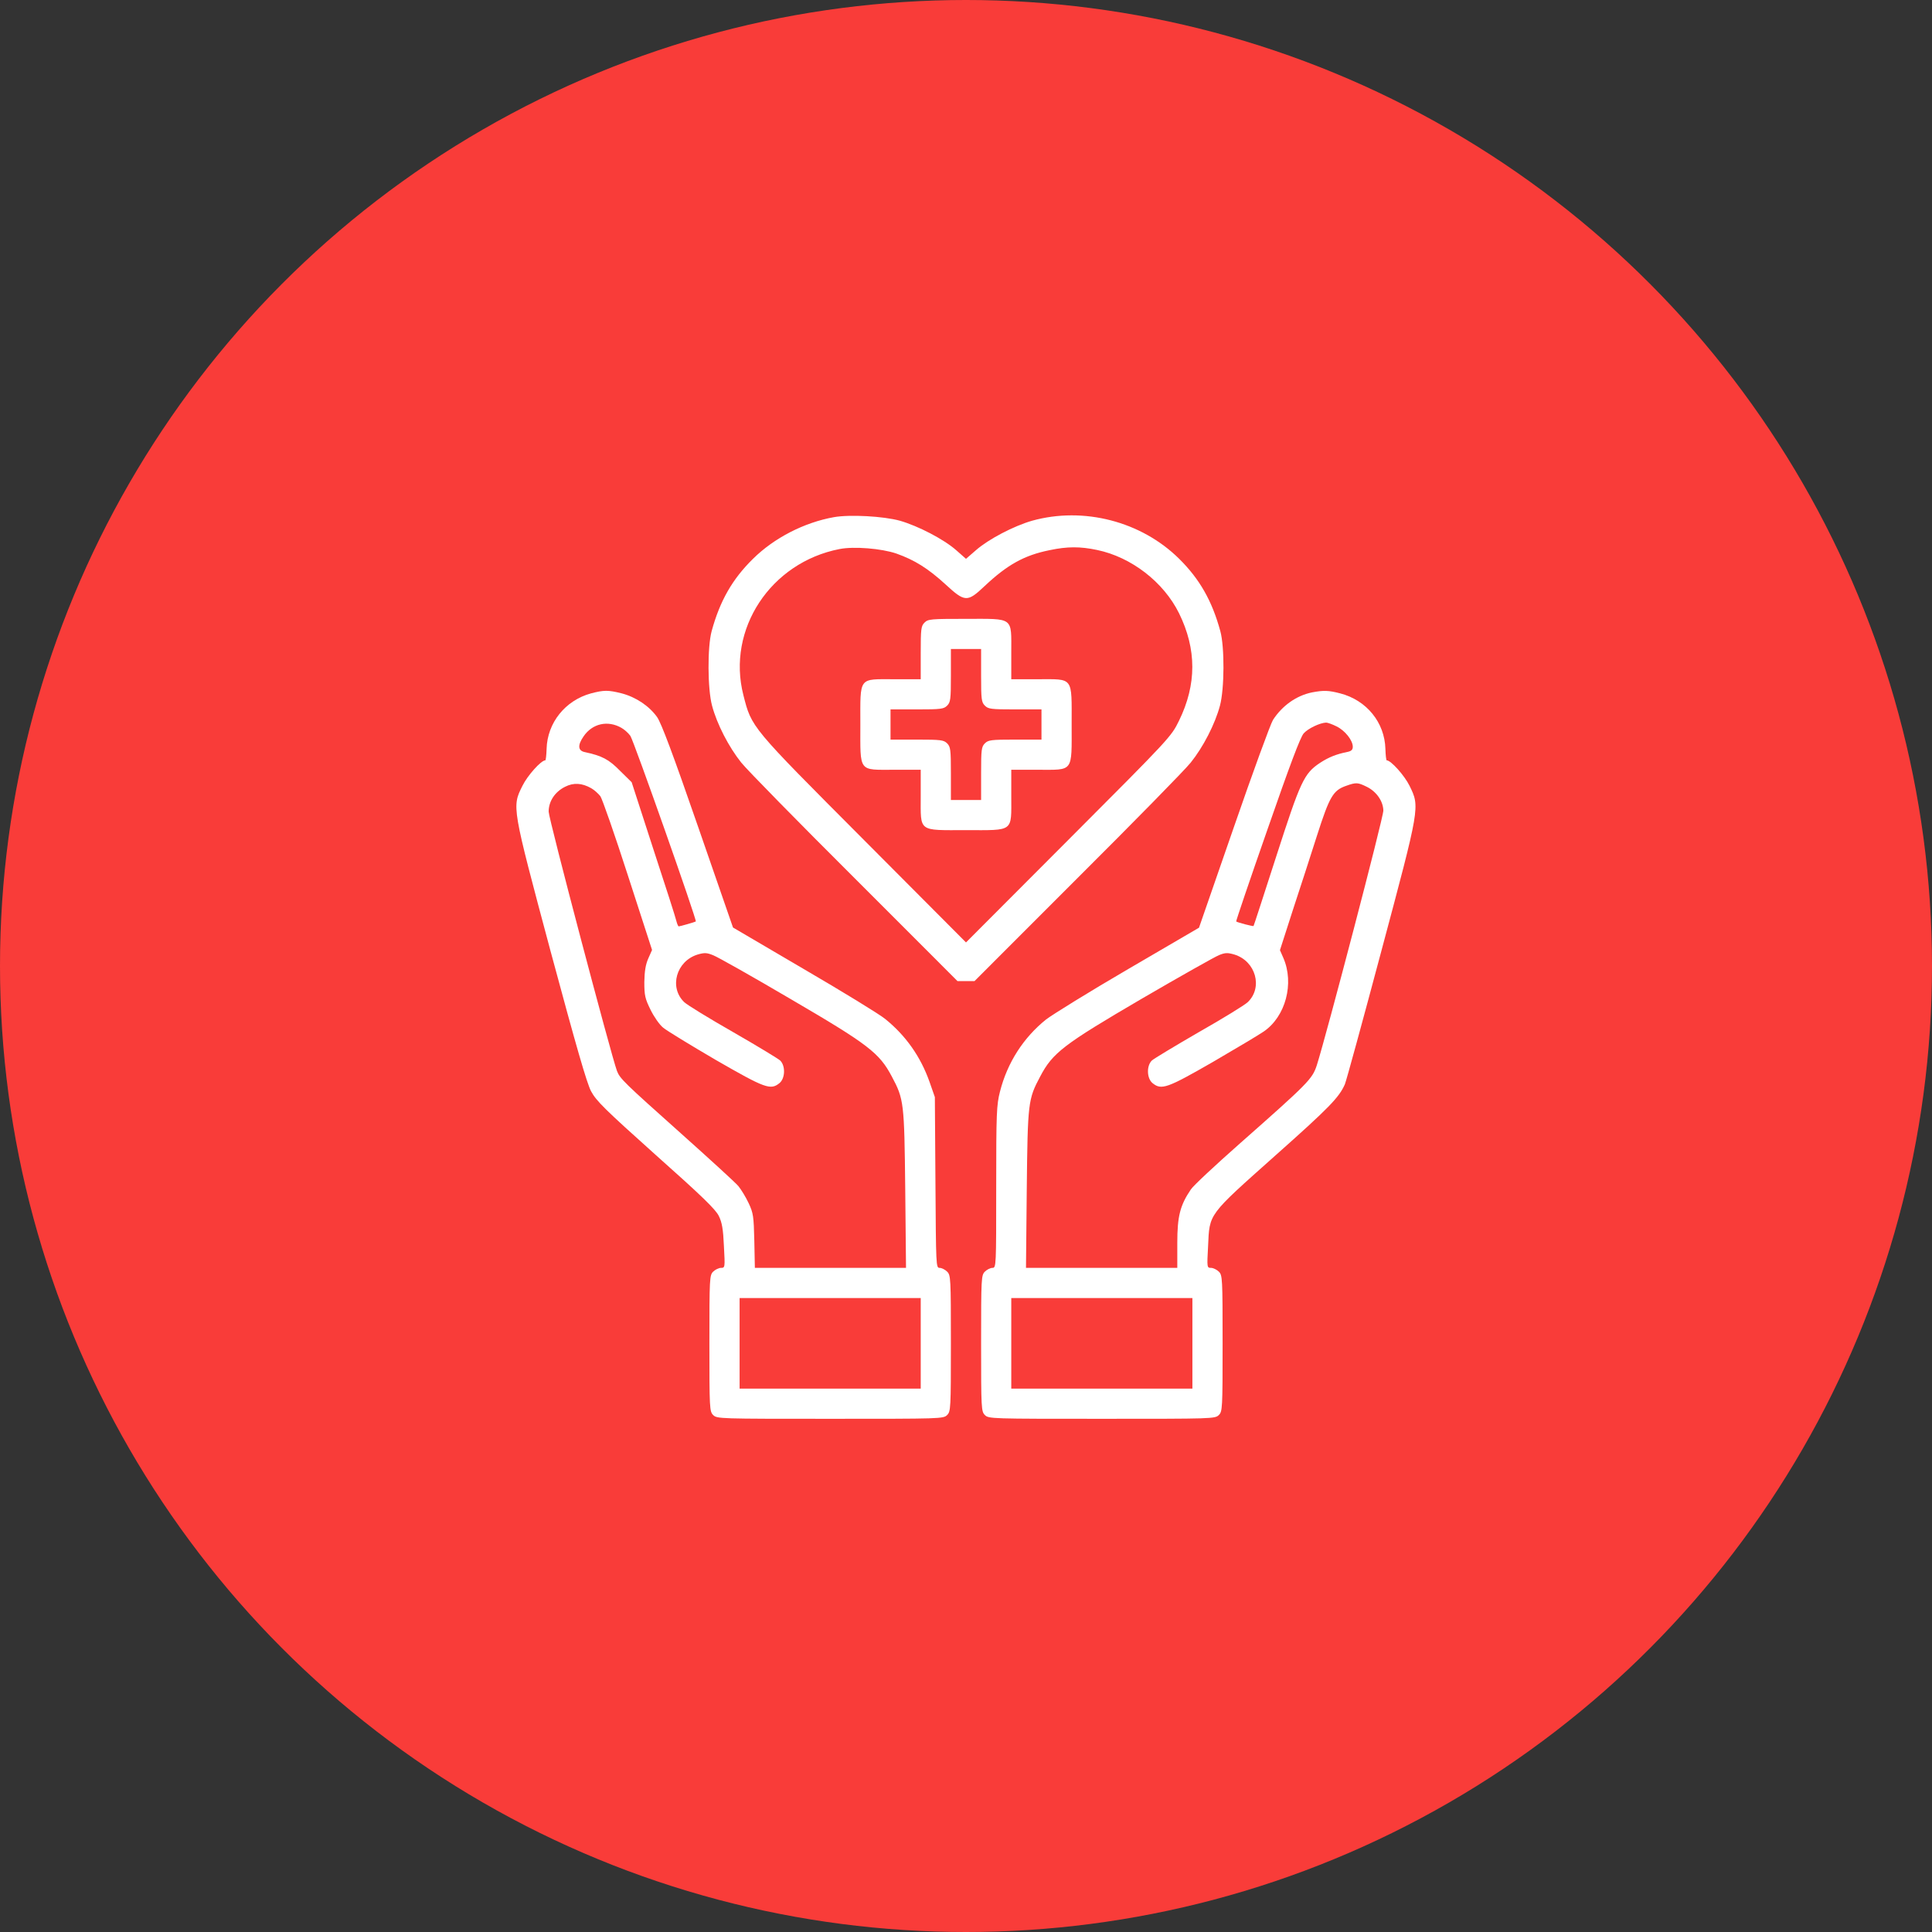
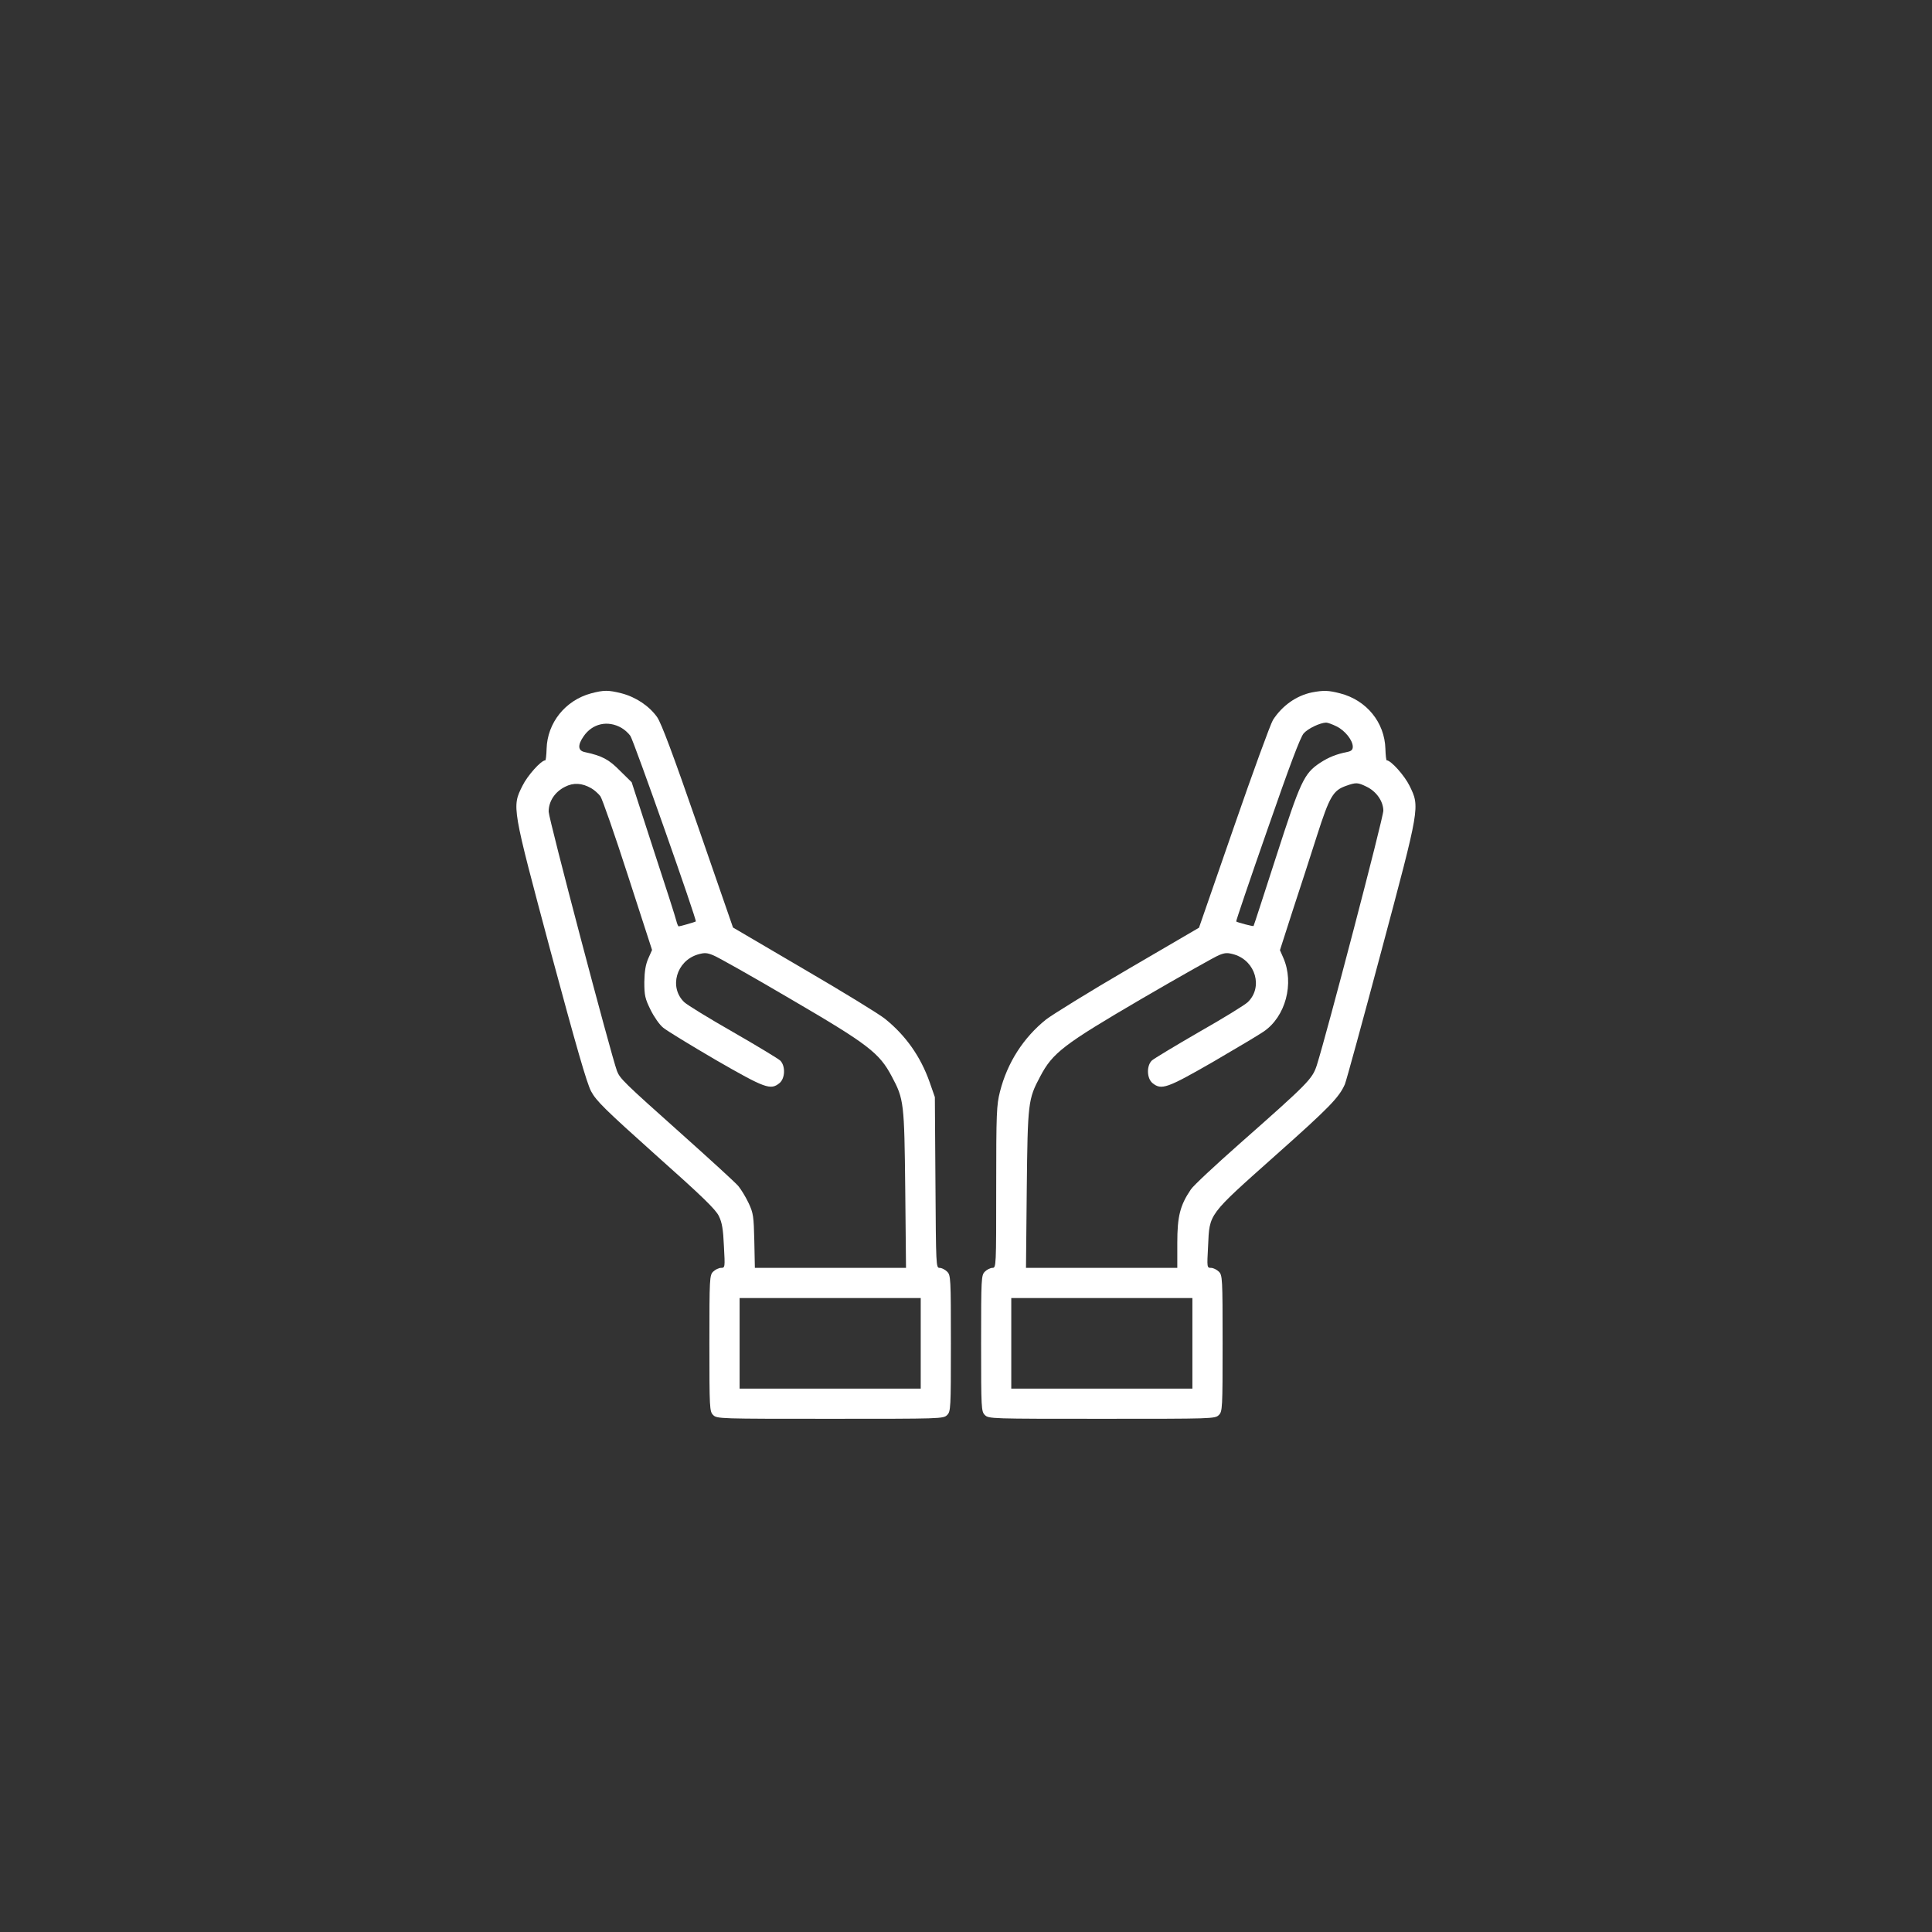
<svg xmlns="http://www.w3.org/2000/svg" width="60" height="60" viewBox="0 0 60 60" fill="none">
  <rect x="0" y="0" width="60" height="60" fill="#333333" stroke="none" />
-   <circle cx="30" cy="30" r="30" fill="#F93C39" />
-   <path d="M25.898 16.061C24.978 16.225 24.041 16.705 23.385 17.355C22.746 17.982 22.359 18.656 22.101 19.6C21.967 20.092 21.973 21.393 22.113 21.914C22.265 22.488 22.635 23.203 23.021 23.684C23.209 23.918 24.803 25.541 26.555 27.287L29.736 30.469H30H30.264L33.445 27.287C35.197 25.541 36.791 23.918 36.978 23.684C37.365 23.203 37.734 22.488 37.887 21.914C38.027 21.393 38.033 20.092 37.898 19.6C37.641 18.656 37.254 17.982 36.621 17.355C35.443 16.189 33.65 15.727 32.051 16.172C31.482 16.336 30.697 16.746 30.31 17.086L30 17.355L29.695 17.086C29.308 16.746 28.517 16.336 27.949 16.172C27.439 16.031 26.396 15.973 25.898 16.061ZM27.838 17.191C28.4 17.391 28.816 17.648 29.361 18.146C29.965 18.703 30.041 18.709 30.574 18.205C31.283 17.537 31.81 17.244 32.596 17.086C33.146 16.969 33.545 16.969 34.072 17.08C35.139 17.303 36.135 18.076 36.615 19.043C37.166 20.162 37.166 21.258 36.615 22.383C36.375 22.875 36.346 22.91 33.187 26.074L30 29.268L26.818 26.074C23.303 22.547 23.344 22.6 23.086 21.586C22.564 19.547 23.93 17.467 26.074 17.051C26.519 16.963 27.375 17.033 27.838 17.191Z" fill="white" />
-   <path d="M28.711 19.336C28.605 19.442 28.594 19.529 28.594 20.273V21.094H27.773C26.648 21.094 26.719 21 26.719 22.5C26.719 24 26.648 23.906 27.773 23.906H28.594V24.727C28.594 25.852 28.5 25.781 30 25.781C31.5 25.781 31.406 25.852 31.406 24.727V23.906H32.227C33.352 23.906 33.281 24 33.281 22.5C33.281 21 33.352 21.094 32.227 21.094H31.406V20.273C31.406 19.148 31.5 19.219 30 19.219C28.904 19.219 28.822 19.225 28.711 19.336ZM30.469 20.977C30.469 21.721 30.48 21.809 30.586 21.914C30.691 22.02 30.779 22.031 31.523 22.031H32.344V22.5V22.969H31.523C30.779 22.969 30.691 22.981 30.586 23.086C30.48 23.192 30.469 23.279 30.469 24.023V24.844H30H29.531V24.023C29.531 23.279 29.519 23.192 29.414 23.086C29.308 22.981 29.221 22.969 28.477 22.969H27.656V22.5V22.031H28.477C29.221 22.031 29.308 22.02 29.414 21.914C29.519 21.809 29.531 21.721 29.531 20.977V20.156H30H30.469V20.977Z" fill="white" />
  <path d="M18.357 21.533C17.555 21.75 16.998 22.447 16.975 23.256C16.969 23.455 16.951 23.613 16.934 23.613C16.805 23.613 16.383 24.082 16.225 24.404C15.896 25.066 15.891 25.025 17.104 29.561C17.895 32.496 18.223 33.639 18.357 33.891C18.516 34.19 18.791 34.459 20.367 35.871C21.797 37.143 22.225 37.559 22.324 37.764C22.424 37.969 22.459 38.174 22.482 38.701C22.518 39.363 22.518 39.375 22.389 39.375C22.324 39.375 22.213 39.428 22.148 39.492C22.037 39.603 22.031 39.685 22.031 41.719C22.031 43.752 22.037 43.834 22.148 43.945C22.266 44.062 22.342 44.062 25.781 44.062C29.221 44.062 29.297 44.062 29.414 43.945C29.525 43.834 29.531 43.752 29.531 41.719C29.531 39.685 29.525 39.603 29.414 39.492C29.35 39.428 29.244 39.375 29.18 39.375C29.068 39.375 29.068 39.31 29.051 36.721L29.033 34.072L28.869 33.603C28.588 32.807 28.125 32.156 27.486 31.641C27.305 31.494 26.168 30.797 24.961 30.094L22.764 28.805L21.68 25.676C20.895 23.408 20.543 22.471 20.408 22.271C20.162 21.926 19.752 21.65 19.307 21.533C18.891 21.428 18.756 21.428 18.357 21.533ZM19.301 22.605C19.395 22.658 19.518 22.77 19.576 22.852C19.676 22.986 21.65 28.588 21.609 28.617C21.586 28.635 21.117 28.77 21.076 28.77C21.064 28.77 21.029 28.699 21.006 28.605C20.988 28.518 20.666 27.51 20.291 26.373L19.617 24.293L19.254 23.936C18.908 23.584 18.703 23.473 18.152 23.355C17.947 23.309 17.936 23.139 18.123 22.869C18.393 22.471 18.873 22.359 19.301 22.605ZM18.363 24.48C18.457 24.533 18.58 24.645 18.645 24.727C18.703 24.809 19.09 25.916 19.5 27.188L20.25 29.502L20.133 29.766C20.051 29.953 20.016 30.158 20.01 30.498C20.01 30.914 20.033 31.014 20.203 31.359C20.309 31.576 20.484 31.828 20.596 31.916C20.707 32.01 21.439 32.455 22.23 32.918C23.766 33.803 23.93 33.861 24.205 33.639C24.387 33.492 24.398 33.1 24.229 32.935C24.164 32.877 23.508 32.478 22.764 32.051C22.025 31.629 21.346 31.213 21.252 31.125C20.771 30.668 21 29.848 21.668 29.643C21.873 29.584 21.949 29.584 22.148 29.666C22.277 29.713 23.367 30.328 24.562 31.031C26.971 32.438 27.311 32.701 27.697 33.434C28.072 34.137 28.084 34.236 28.113 36.932L28.137 39.375H25.793H23.443L23.426 38.537C23.408 37.775 23.396 37.676 23.25 37.365C23.162 37.178 23.016 36.938 22.928 36.832C22.84 36.727 22.037 35.994 21.152 35.203C19.359 33.603 19.254 33.498 19.16 33.258C18.973 32.748 17.039 25.424 17.039 25.207C17.039 24.885 17.232 24.592 17.549 24.434C17.812 24.299 18.076 24.316 18.363 24.48ZM28.594 41.719V43.125H25.781H22.969V41.719V40.312H25.781H28.594V41.719Z" fill="white" />
  <path d="M40.74 21.504C40.26 21.604 39.82 21.914 39.533 22.359C39.457 22.482 38.906 23.988 38.315 25.699L37.236 28.811L35.039 30.094C33.832 30.797 32.69 31.506 32.49 31.658C31.787 32.221 31.283 33 31.055 33.902C30.949 34.318 30.938 34.559 30.938 36.867C30.938 39.334 30.938 39.375 30.82 39.375C30.756 39.375 30.65 39.428 30.586 39.492C30.475 39.603 30.469 39.685 30.469 41.719C30.469 43.752 30.475 43.834 30.586 43.945C30.703 44.062 30.779 44.062 34.219 44.062C37.658 44.062 37.734 44.062 37.852 43.945C37.963 43.834 37.969 43.752 37.969 41.719C37.969 39.685 37.963 39.603 37.852 39.492C37.787 39.428 37.676 39.375 37.611 39.375C37.482 39.375 37.482 39.363 37.518 38.701C37.565 37.676 37.5 37.764 39.603 35.889C41.291 34.389 41.584 34.084 41.766 33.674C41.807 33.58 42.316 31.723 42.897 29.543C44.103 25.031 44.098 25.066 43.775 24.404C43.617 24.082 43.195 23.613 43.066 23.613C43.049 23.613 43.031 23.455 43.025 23.256C43.002 22.436 42.44 21.744 41.619 21.533C41.256 21.439 41.109 21.434 40.74 21.504ZM41.508 22.559C41.772 22.688 42.012 22.992 42.012 23.191C42.012 23.285 41.965 23.326 41.853 23.35C41.502 23.42 41.268 23.514 40.998 23.689C40.494 24.023 40.389 24.258 39.633 26.602C39.252 27.779 38.941 28.746 38.93 28.758C38.918 28.775 38.438 28.652 38.391 28.617C38.379 28.611 38.812 27.334 39.357 25.775C40.055 23.766 40.383 22.893 40.488 22.775C40.623 22.623 40.992 22.447 41.185 22.441C41.232 22.441 41.379 22.494 41.508 22.559ZM42.445 24.434C42.744 24.58 42.955 24.879 42.961 25.172C42.967 25.377 41.197 32.133 40.893 33.088C40.752 33.51 40.641 33.627 38.496 35.52C37.74 36.188 37.055 36.826 36.984 36.938C36.65 37.43 36.562 37.77 36.562 38.596V39.375H34.213H31.863L31.887 36.932C31.916 34.236 31.928 34.137 32.303 33.434C32.69 32.695 33.029 32.438 35.443 31.025C36.65 30.322 37.74 29.707 37.863 29.66C38.051 29.584 38.127 29.584 38.332 29.643C39 29.848 39.228 30.668 38.748 31.125C38.654 31.213 37.98 31.629 37.236 32.051C36.498 32.478 35.836 32.877 35.772 32.935C35.602 33.1 35.613 33.492 35.795 33.639C36.07 33.861 36.246 33.797 37.664 32.982C38.397 32.555 39.105 32.133 39.24 32.039C39.926 31.576 40.201 30.539 39.855 29.748L39.75 29.508L40.148 28.271C40.371 27.598 40.711 26.543 40.904 25.939C41.291 24.732 41.402 24.545 41.807 24.404C42.117 24.293 42.17 24.299 42.445 24.434ZM37.031 41.719V43.125H34.219H31.406V41.719V40.312H34.219H37.031V41.719Z" fill="white" />
</svg>